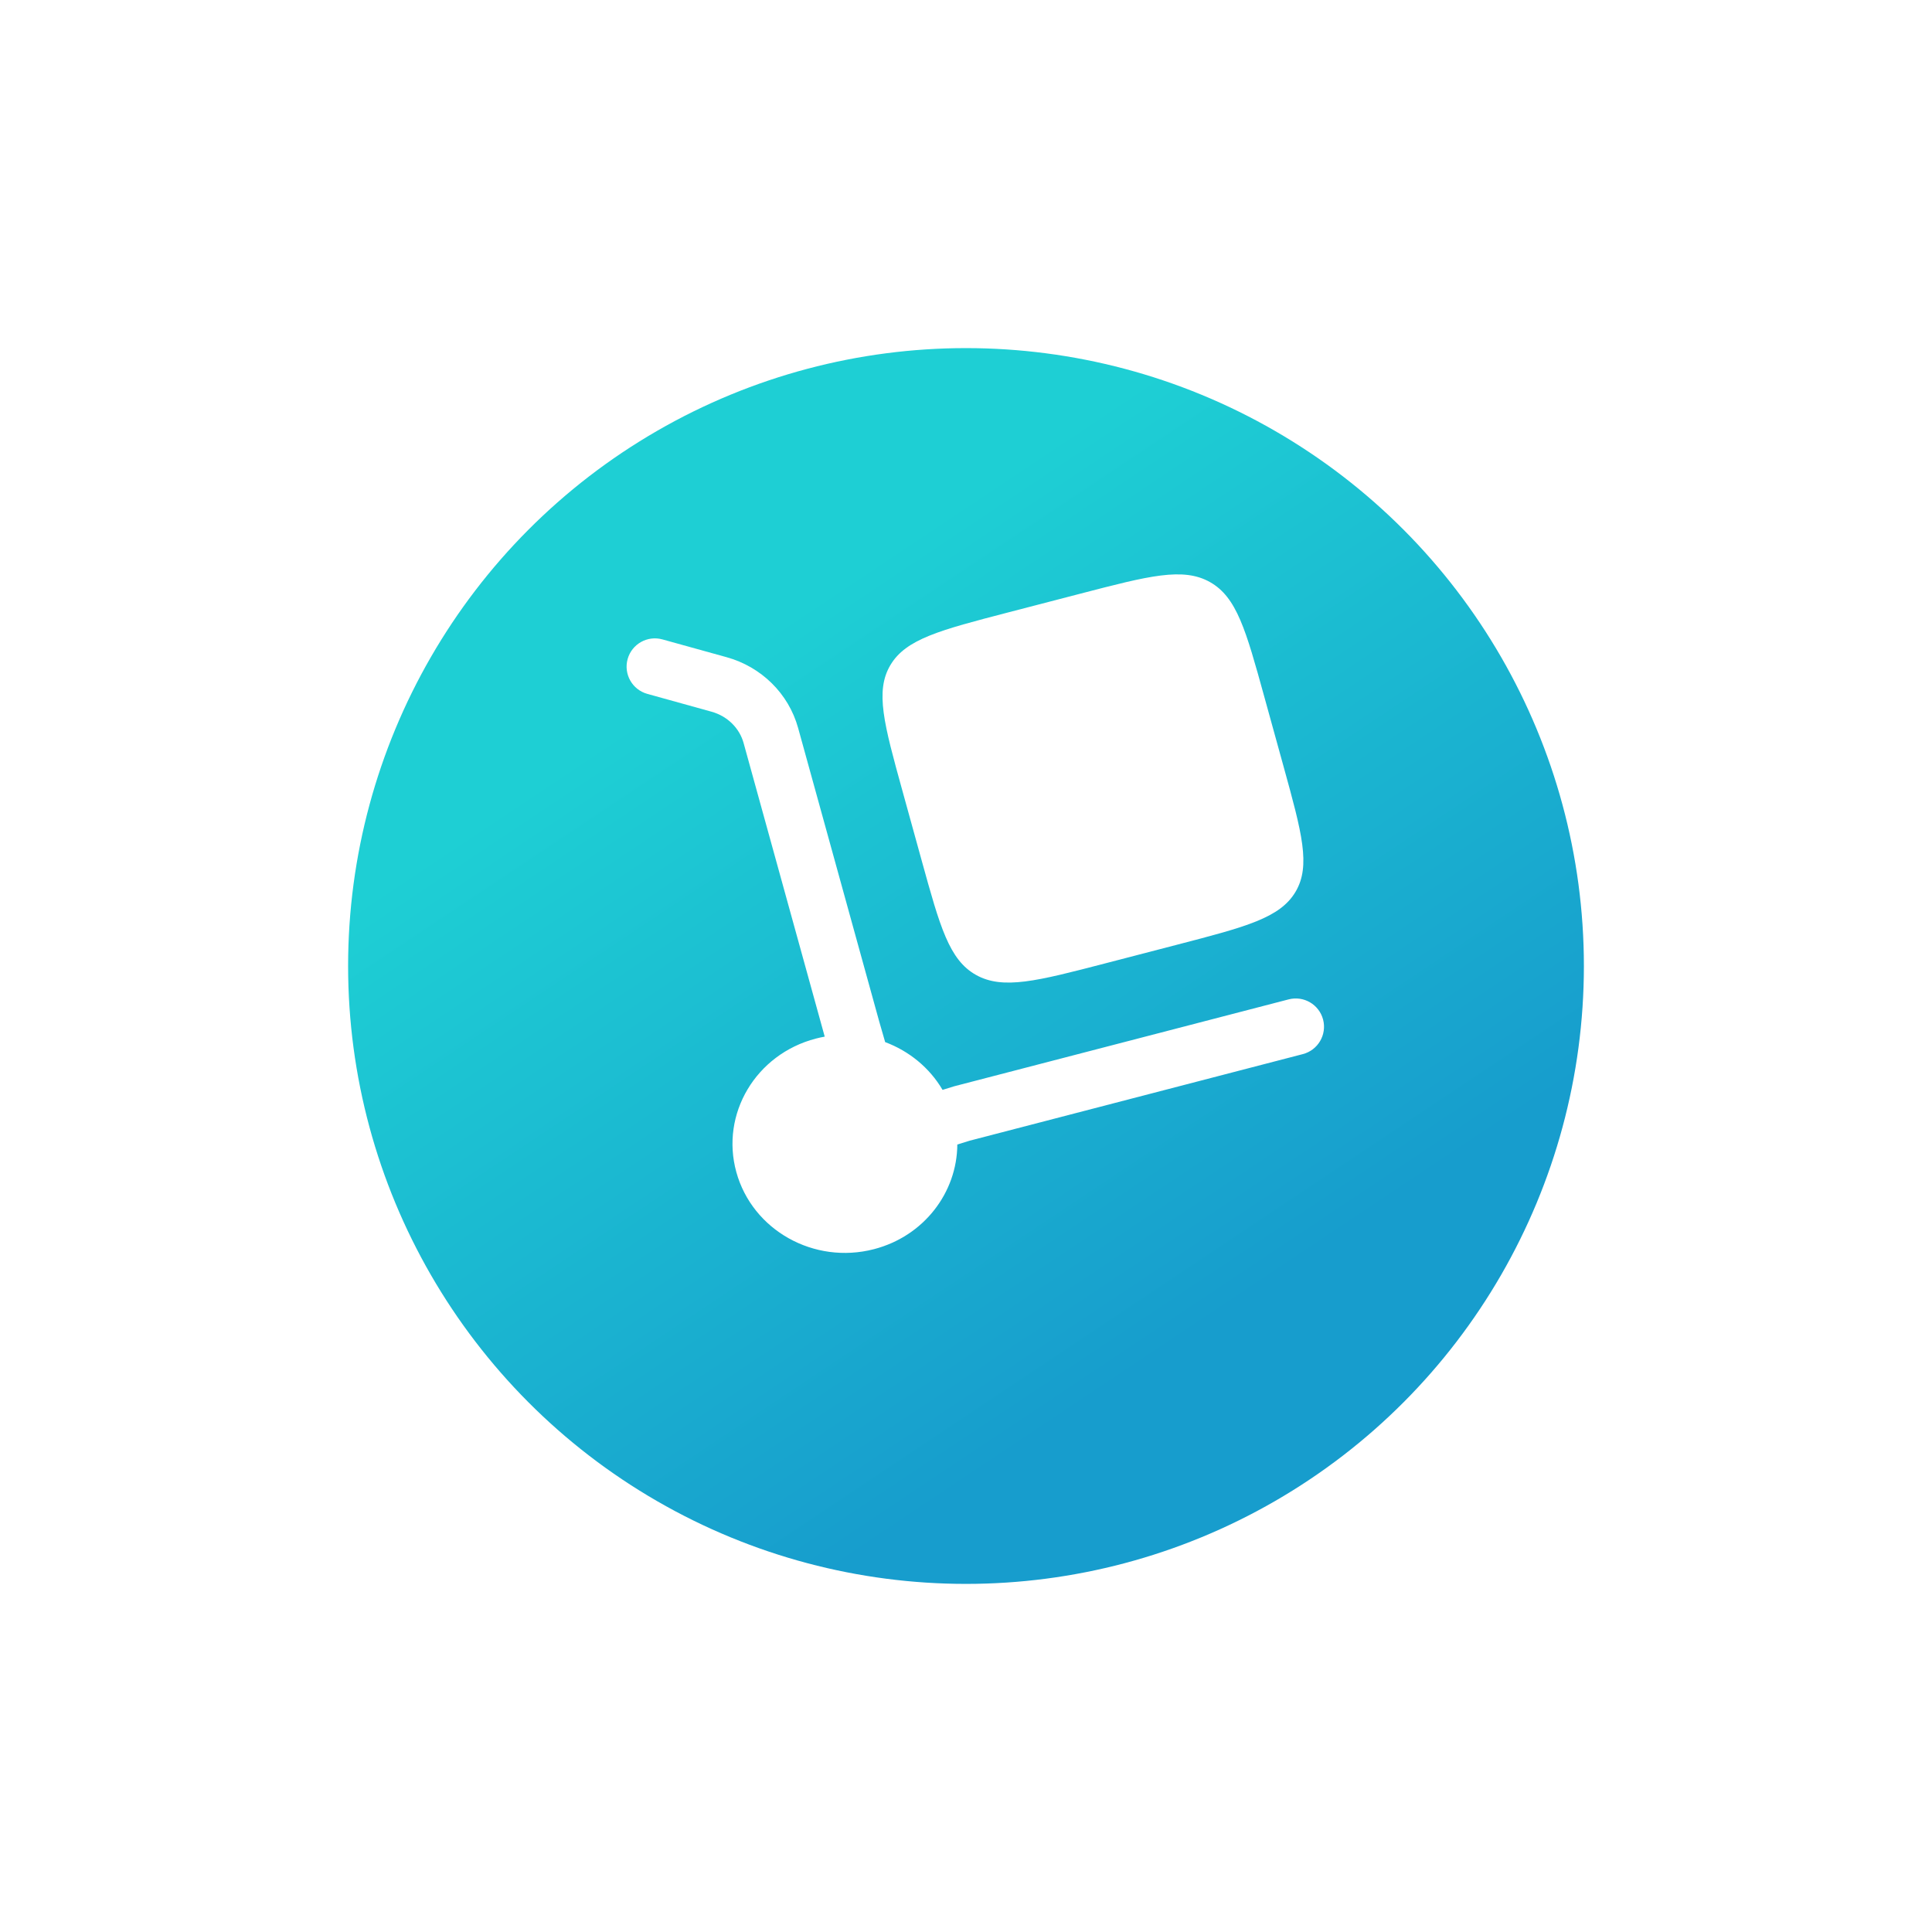
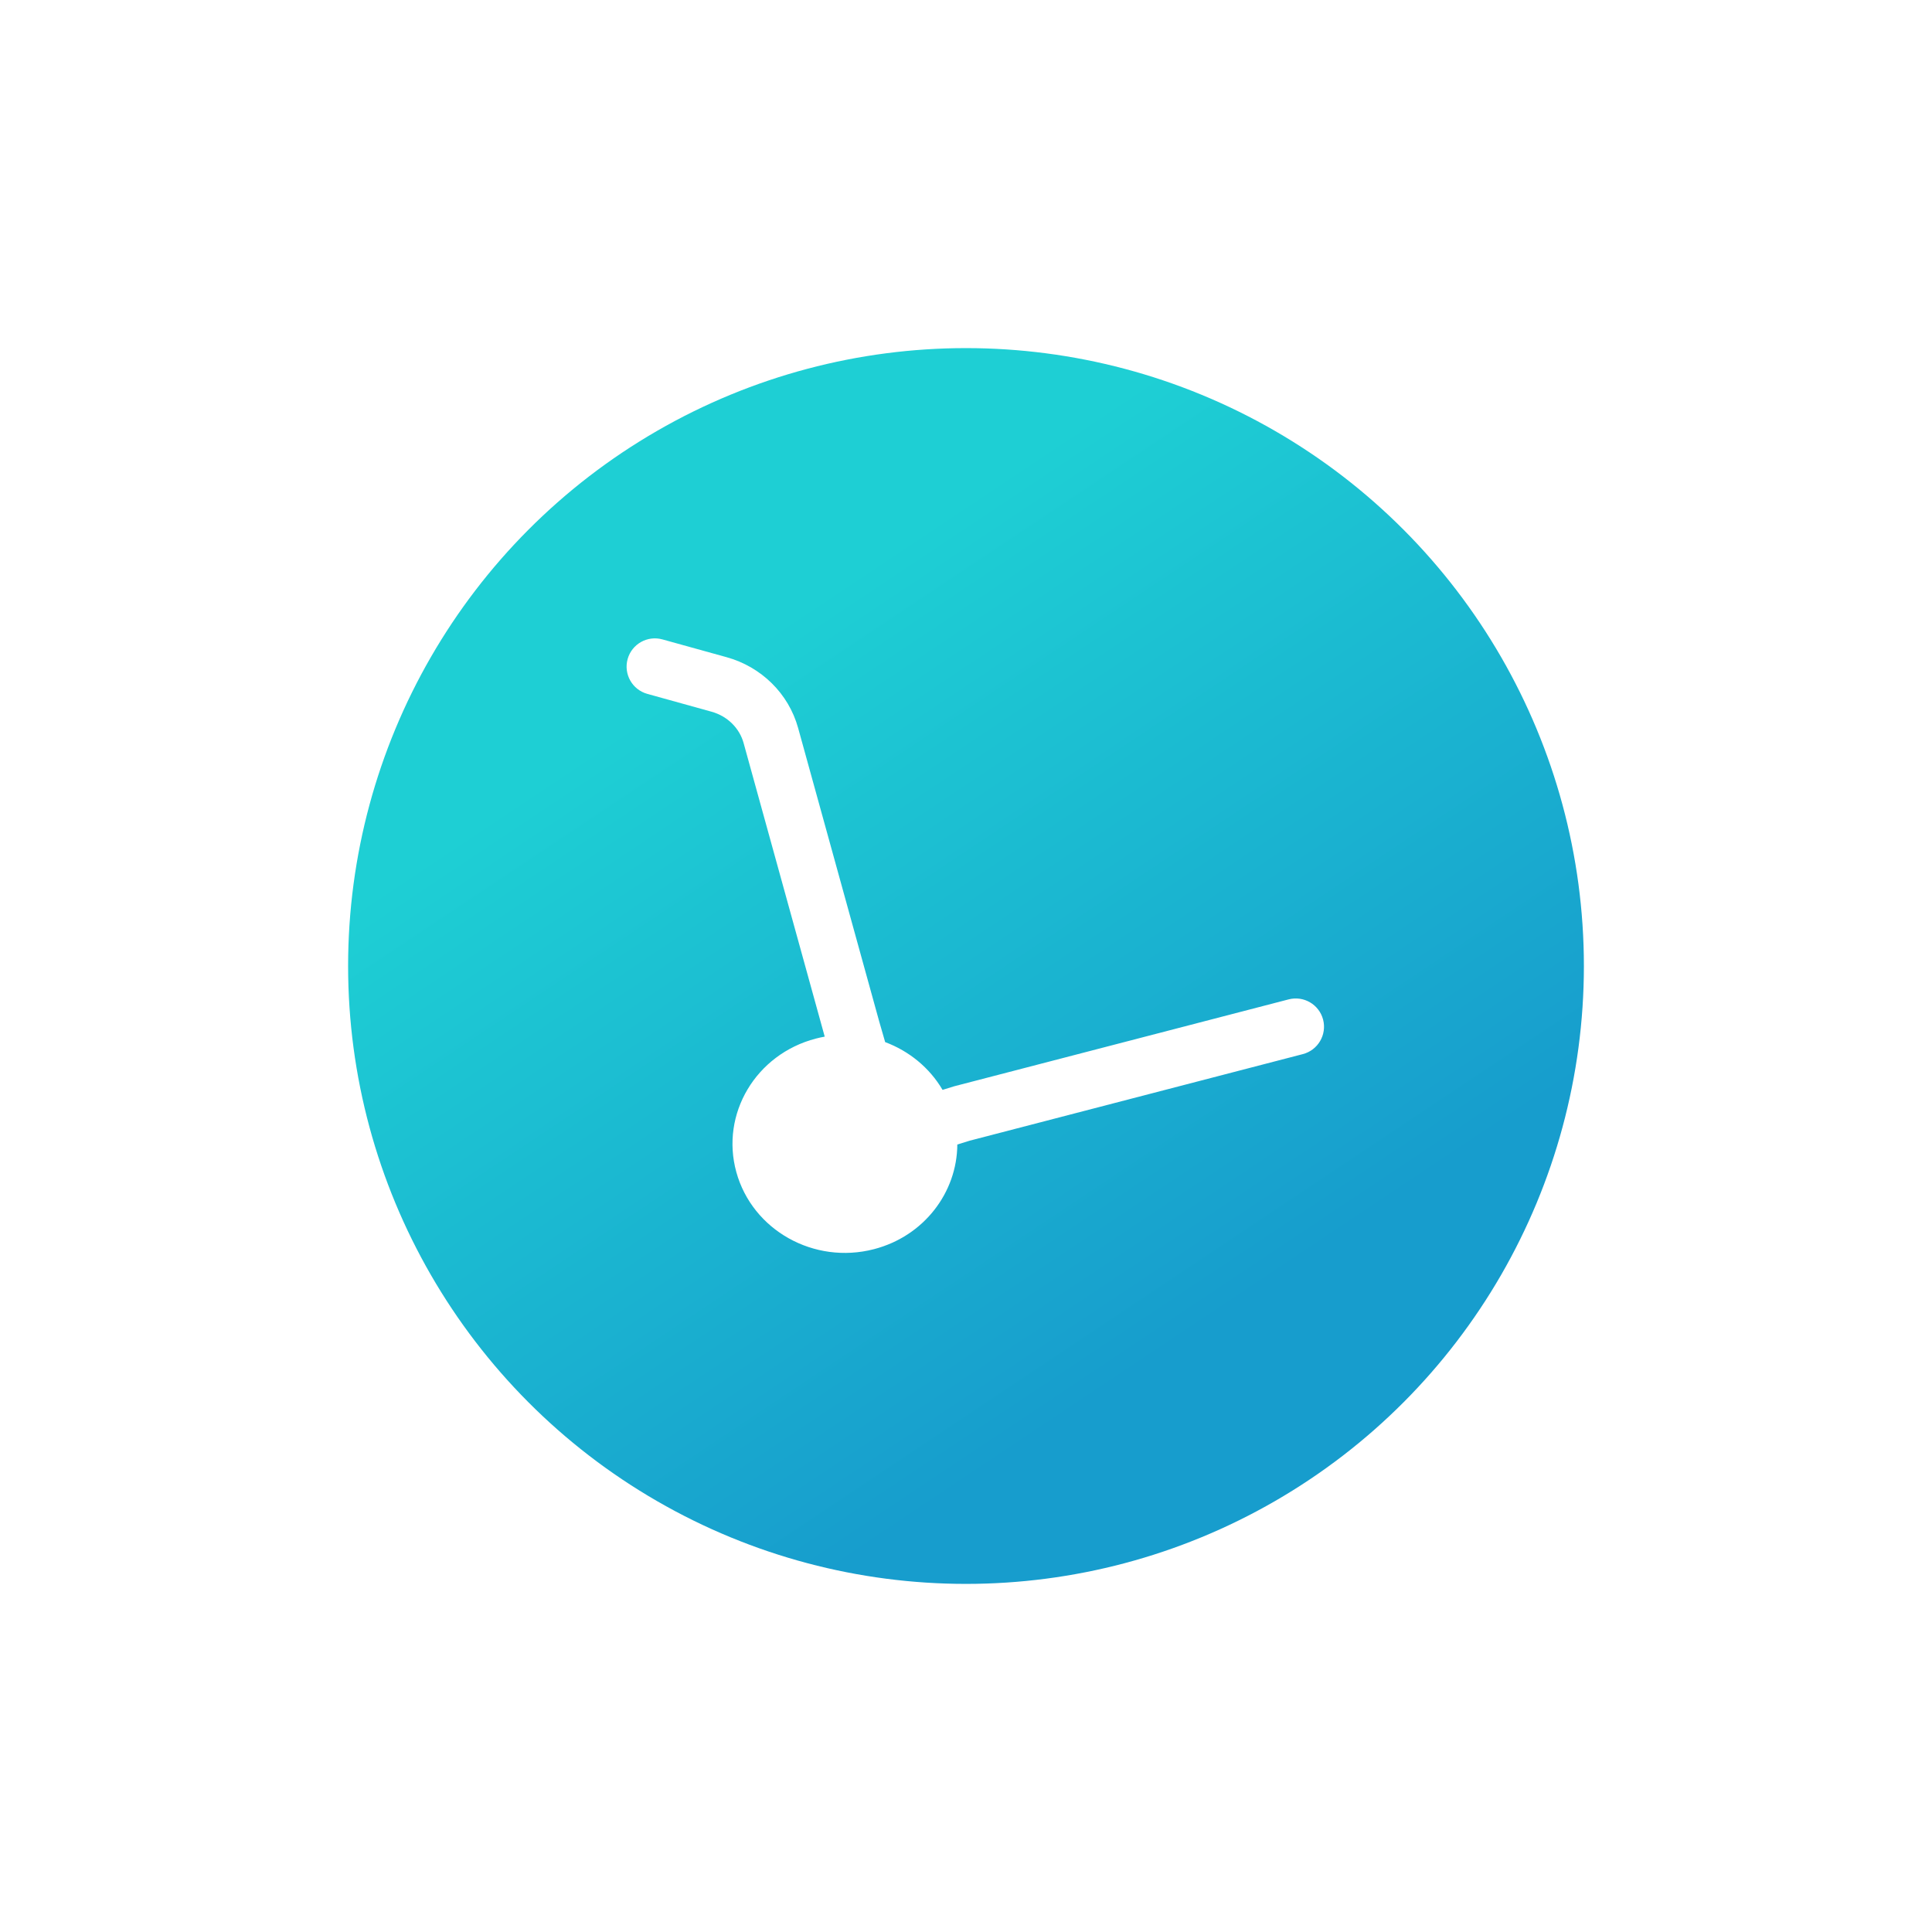
<svg xmlns="http://www.w3.org/2000/svg" width="111" height="111" viewBox="0 0 111 111" fill="none">
  <g filter="url(#filter0_d_961_5)">
    <circle cx="55.5" cy="51.5" r="35.5" fill="url(#paint0_linear_961_5)" />
  </g>
-   <path d="M51.841 45.411L52.955 49.444C54.006 53.247 54.531 55.148 56.075 56.013C57.619 56.877 59.58 56.368 63.5 55.349L67.658 54.269C71.578 53.25 73.538 52.74 74.43 51.242C75.322 49.745 74.796 47.844 73.746 44.041L72.632 40.008C71.582 36.206 71.056 34.305 69.512 33.44C67.968 32.575 66.007 33.085 62.087 34.104L57.929 35.184C54.008 36.203 52.048 36.712 51.157 38.21C50.265 39.708 50.791 41.609 51.841 45.411Z" fill="white" />
  <path d="M36.059 37.867C36.299 37.002 37.195 36.496 38.059 36.736L41.749 37.759C43.735 38.31 45.306 39.841 45.855 41.826L50.514 58.689L50.856 59.873C52.228 60.385 53.406 61.344 54.153 62.617L54.824 62.41L74.036 57.418C74.904 57.192 75.791 57.713 76.017 58.581C76.242 59.45 75.721 60.336 74.853 60.562L55.713 65.536L55.001 65.756C54.986 68.509 53.087 71.023 50.213 71.769C46.768 72.665 43.228 70.682 42.305 67.341C41.382 64 43.426 60.566 46.871 59.671C47.041 59.626 47.212 59.589 47.383 59.558L42.723 42.691C42.489 41.842 41.802 41.146 40.88 40.89L37.191 39.866C36.326 39.626 35.82 38.731 36.059 37.867Z" fill="white" />
  <defs>
    <filter id="filter0_d_961_5" x="0" y="0" width="111" height="111" filterUnits="userSpaceOnUse" color-interpolation-filters="sRGB">
      <feFlood flood-opacity="0" result="BackgroundImageFix" />
      <feColorMatrix in="SourceAlpha" type="matrix" values="0 0 0 0 0 0 0 0 0 0 0 0 0 0 0 0 0 0 127 0" result="hardAlpha" />
      <feOffset dy="4" />
      <feGaussianBlur stdDeviation="10" />
      <feComposite in2="hardAlpha" operator="out" />
      <feColorMatrix type="matrix" values="0 0 0 0 0.11 0 0 0 0 0.749 0 0 0 0 0.824 0 0 0 0.5 0" />
      <feBlend mode="normal" in2="BackgroundImageFix" result="effect1_dropShadow_961_5" />
      <feBlend mode="normal" in="SourceGraphic" in2="effect1_dropShadow_961_5" result="shape" />
    </filter>
    <linearGradient id="paint0_linear_961_5" x1="43.57" y1="32.586" x2="69.758" y2="71.869" gradientUnits="userSpaceOnUse">
      <stop stop-color="#1ECFD4" />
      <stop offset="1" stop-color="#179DCD" />
    </linearGradient>
  </defs>
</svg>